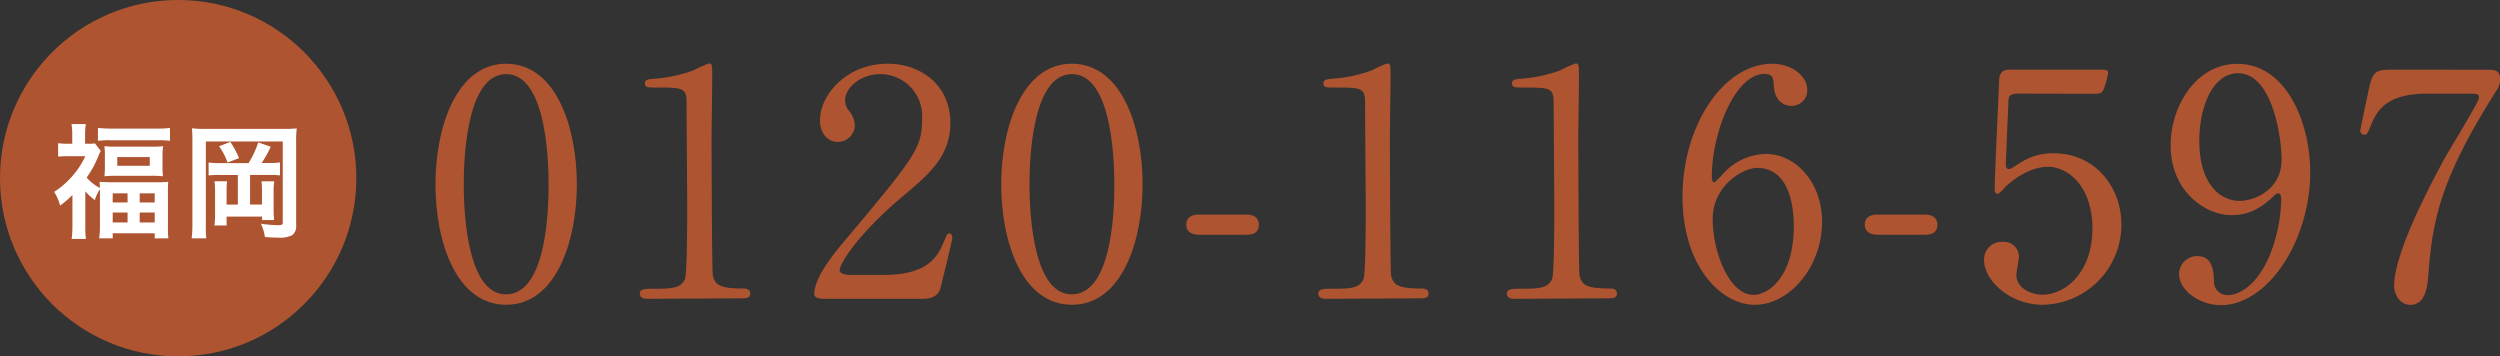
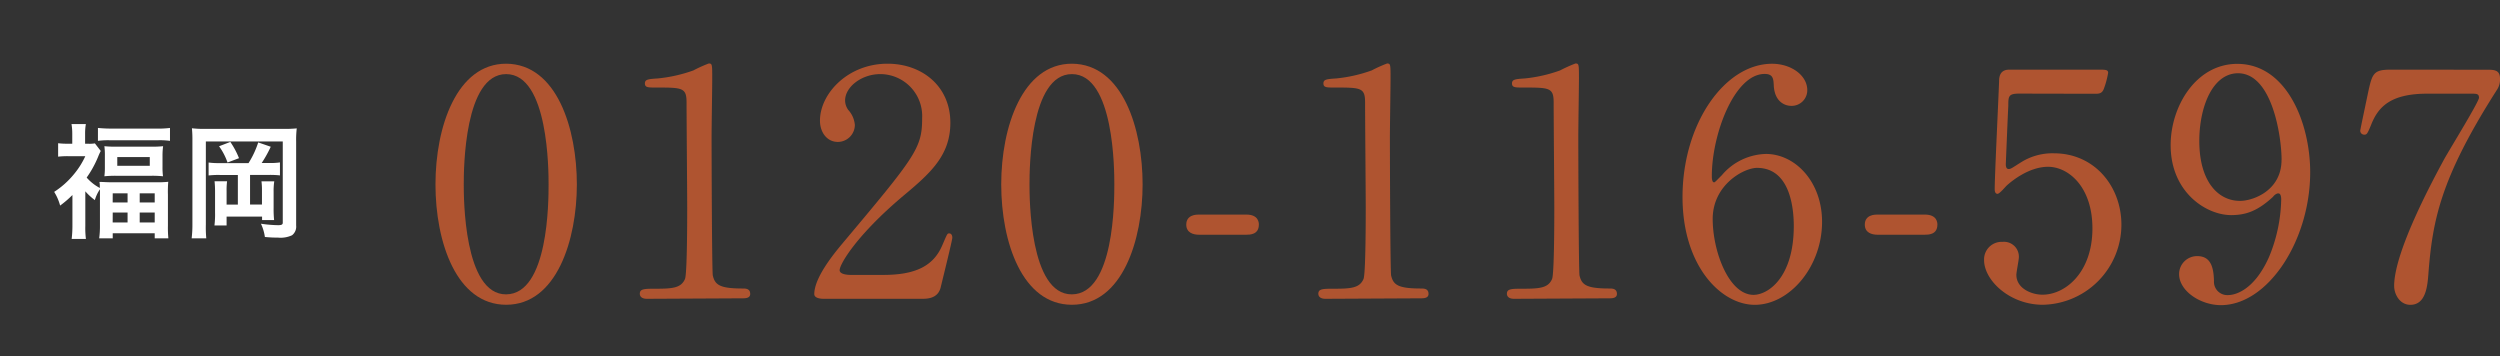
<svg xmlns="http://www.w3.org/2000/svg" viewBox="0 0 461.51 65.78" width="461.51" height="65.78">
  <rect x="0" y="0" width="461.51" height="65.78" fill="#333333" stroke="none" />
  <defs>
    <style>.cls-1{fill:#af5430;}.cls-2{fill:#fff;}</style>
  </defs>
  <title>アセット 40</title>
  <g id="レイヤー_2" data-name="レイヤー 2">
    <g id="レイヤー_1-2" data-name="レイヤー 1">
-       <circle class="cls-1" cx="32.89" cy="32.89" r="32.89" />
      <path class="cls-2" d="M13.37,36a18.9,18.9,0,0,1-2.27,1.95A9.37,9.37,0,0,0,10,35.42a15.66,15.66,0,0,0,3.64-3.25,14.87,14.87,0,0,0,2.11-3.34H12.56a15.39,15.39,0,0,0-1.83.09V26.44a13,13,0,0,0,1.72.09h.89V24.66a10.87,10.87,0,0,0-.14-1.76h2.65a10.37,10.37,0,0,0-.14,1.79v1.85h.69a6,6,0,0,0,1.12-.07l1.08,1.4a10.57,10.57,0,0,0-.48,1.05A19.21,19.21,0,0,1,16,32.78a8.42,8.42,0,0,0,2.43,1.92c0-.48,0-.69-.07-1.12.62,0,1.26.07,2.31.07h8.06a19.64,19.64,0,0,0,2.33-.09A21.12,21.12,0,0,0,31,35.92v5.77A20.7,20.7,0,0,0,31.08,44H28.56v-.94H20.81V44h-2.5a16.49,16.49,0,0,0,.14-2.36v-5.7c0-.37,0-.57,0-1a6.83,6.83,0,0,0-.94,2,11.16,11.16,0,0,1-1.76-1.62v6.36a16.46,16.46,0,0,0,.11,2.43H13.23a20.83,20.83,0,0,0,.14-2.47Zm4.71-12.38c.73.07,1.51.12,2.5.12h8.35a17.59,17.59,0,0,0,2.45-.12V26a14.88,14.88,0,0,0-2.2-.11h-8.9a15.27,15.27,0,0,0-2.2.11Zm1.28,5.13a12.85,12.85,0,0,0-.09-1.76,20.52,20.52,0,0,0,2.22.09h6.45a20.17,20.17,0,0,0,2.17-.09A12.7,12.7,0,0,0,30,28.69v2.06a13,13,0,0,0,.09,1.79,19,19,0,0,0-2.22-.09H21.49a20.25,20.25,0,0,0-2.22.09,12.71,12.71,0,0,0,.09-1.74Zm1.44,8.63h2.75V35.69H20.81Zm0,3.69h2.75V39.24H20.81Zm.85-10.46h6V29h-6Zm4.14,6.77h2.77V35.69H25.79Zm0,3.69h2.77V39.24H25.79Z" />
      <path class="cls-2" d="M52.31,23.79a21.64,21.64,0,0,0,2.47-.09,18.53,18.53,0,0,0-.11,2.49V41.64a2,2,0,0,1-.76,1.79,5,5,0,0,1-2.63.43c-.75,0-1.1,0-2.38-.11a8.53,8.53,0,0,0-.73-2.45,23.91,23.91,0,0,0,3.16.27c.64,0,.87-.11.87-.46v-15H38V41.46A22.26,22.26,0,0,0,38.08,44h-2.7a21.34,21.34,0,0,0,.14-2.61V25.9a21.07,21.07,0,0,0-.09-2.22,19.57,19.57,0,0,0,2.63.11Zm-6.43,6.32a16.76,16.76,0,0,0,1.79-3.82l2.31.8a22.35,22.35,0,0,1-1.67,3h1.37a11.51,11.51,0,0,0,2-.11v2.4a16.11,16.11,0,0,0-2-.09H46.16v5.47h2.2V35.23a13.56,13.56,0,0,0-.09-1.76h2.36a11.68,11.68,0,0,0-.12,1.92v3a20.16,20.16,0,0,0,.09,2.24H48.38l0-.64H41.83v1.63H39.59a17,17,0,0,0,.11-2.4V35.46a19.42,19.42,0,0,0-.09-2h2.31a12.8,12.8,0,0,0-.09,1.79v2.52h2.08V32.3H40.57a16.29,16.29,0,0,0-2.06.09V30a13,13,0,0,0,2.06.11Zm-3.36-3.91a15.14,15.14,0,0,1,1.6,3L42,30a11.56,11.56,0,0,0-1.56-3Z" />
      <path class="cls-1" d="M93.44,56.26c-9.17,0-13.05-11.54-13.05-22.22s3.95-22.28,13.05-22.28c9.4.06,13.05,12.07,13.05,22.28S102.78,56.26,93.44,56.26Zm0-42.58c-7.72,0-7.83,17.4-7.83,20.36,0,2.38,0,20.36,7.83,20.3s7.83-17.29,7.83-20.3C101.27,31.61,101.27,13.68,93.44,13.68Z" />
      <path class="cls-1" d="M119.44,55.16c-1.28,0-1.33-.75-1.33-.93,0-.93.87-.93,3-.93,3.13,0,4.64-.17,5.34-1.8.41-1,.41-11.2.41-13.23,0-2.79-.12-16.3-.12-19.38,0-2.73-.81-2.73-5.69-2.73-1.39,0-2,0-2-.75s.58-.81,2.38-.93A27.13,27.13,0,0,0,128,13a24.91,24.91,0,0,1,2.84-1.28c.64,0,.64.17.64,2.79,0,1.57-.12,9-.12,10.79,0,2.67.06,24.95.23,25.58.41,1.68,1.22,2.38,5.51,2.38.52,0,1.39,0,1.39,1,0,.81-.93.81-1.45.81Z" />
      <path class="cls-1" d="M152,55.16c-.35,0-1.68-.06-1.68-.87,0-3.08,3.71-7.54,5-9.11,13.69-16.3,14.91-17.81,14.91-23.32a7.75,7.75,0,0,0-7.72-8.18c-3.48,0-6.5,2.38-6.5,4.87a3,3,0,0,0,.58,1.74,4.7,4.7,0,0,1,1.22,2.78,3.16,3.16,0,0,1-3.13,3.13c-2,0-3.31-1.74-3.31-3.94,0-4.93,5.11-10.5,12.47-10.5,6.27,0,11.6,4.06,11.6,10.91,0,6-3.66,9.28-8.59,13.4C158.13,43.39,155,48.78,155,49.88c0,.87,1.86.87,2.09.87h6c5.86,0,9.22-1.62,10.85-5.45.93-2.15.93-2.21,1.28-2.21.58,0,.58.7.58.81,0,.46-1.86,7.95-2.15,9.17-.52,2.09-2.55,2.09-3.48,2.09Z" />
      <path class="cls-1" d="M197.88,56.26c-9.17,0-13.05-11.54-13.05-22.22s3.95-22.28,13.05-22.28c9.4.06,13.05,12.07,13.05,22.28S207.22,56.26,197.88,56.26Zm0-42.58c-7.72,0-7.83,17.4-7.83,20.36,0,2.38,0,20.36,7.83,20.3s7.83-17.29,7.83-20.3C205.71,31.61,205.71,13.68,197.88,13.68Z" />
      <path class="cls-1" d="M221.31,43.33c-1,0-2.32-.35-2.32-1.86,0-1.86,1.91-1.86,2.32-1.86h8.76c2.32,0,2.32,1.57,2.32,1.86,0,1.86-1.68,1.86-2.32,1.86Z" />
      <path class="cls-1" d="M244.7,55.16c-1.28,0-1.33-.75-1.33-.93,0-.93.87-.93,3-.93,3.13,0,4.64-.17,5.34-1.8.41-1,.41-11.2.41-13.23,0-2.79-.12-16.3-.12-19.38,0-2.73-.81-2.73-5.69-2.73-1.39,0-2,0-2-.75s.58-.81,2.38-.93A27.13,27.13,0,0,0,253.22,13a24.91,24.91,0,0,1,2.84-1.28c.64,0,.64.17.64,2.79,0,1.57-.12,9-.12,10.79,0,2.67.06,24.95.23,25.58.41,1.68,1.22,2.38,5.51,2.38.52,0,1.39,0,1.39,1,0,.81-.93.81-1.45.81Z" />
      <path class="cls-1" d="M279.51,55.16c-1.28,0-1.33-.75-1.33-.93,0-.93.87-.93,3-.93,3.13,0,4.64-.17,5.34-1.8.41-1,.41-11.2.41-13.23,0-2.79-.12-16.3-.12-19.38,0-2.73-.81-2.73-5.69-2.73-1.39,0-2,0-2-.75s.58-.81,2.38-.93A27.13,27.13,0,0,0,288,13a24.91,24.91,0,0,1,2.84-1.28c.64,0,.64.17.64,2.79,0,1.57-.12,9-.12,10.79,0,2.67.06,24.95.23,25.58.41,1.68,1.22,2.38,5.51,2.38.52,0,1.39,0,1.39,1,0,.81-.93.81-1.45.81Z" />
      <path class="cls-1" d="M336.36,40.95c0,8.3-6,15.32-12.42,15.32-6.21,0-13.34-7.14-13.34-19.9,0-13.52,7.77-24.6,16.53-24.6,3.54,0,6.5,2.15,6.5,4.87a2.88,2.88,0,0,1-3,2.9c-1,0-3.08-.64-3.19-3.89-.06-1.16-.17-2-1.68-2-5.57,0-9.75,11.14-9.75,18.85,0,.23,0,1.16.41,1.16.17,0,.29-.17,1.45-1.33A11,11,0,0,1,326,28.42C331.37,28.42,336.36,33.52,336.36,40.95Zm-20.19-.52c0,6,3,14,7.54,14,2.67,0,7.43-3.19,7.43-12.71,0-2.9-.52-10.73-6.79-10.73C321.92,31,316.17,34.1,316.17,40.43Z" />
      <path class="cls-1" d="M346.57,43.33c-1,0-2.32-.35-2.32-1.86,0-1.86,1.91-1.86,2.32-1.86h8.76c2.32,0,2.32,1.57,2.32,1.86,0,1.86-1.68,1.86-2.32,1.86Z" />
      <path class="cls-1" d="M372.74,17.28c-2,0-2,.52-2,2.32-.06.87-.46,10.67-.46,10.73,0,.46.12.87.52.87s.52-.12,2.26-1.22a10.88,10.88,0,0,1,6.09-1.68c7.6,0,12.47,6.21,12.47,13.17a14.79,14.79,0,0,1-14.5,14.79c-6.15,0-10.85-4.53-10.85-8.24a3.24,3.24,0,0,1,3.42-3.37,2.74,2.74,0,0,1,3,2.84c0,.46-.46,2.73-.46,3.25,0,2.5,2.79,3.66,4.82,3.66,4.24,0,9.22-4.12,9.22-12.24,0-7.72-4.47-11.37-8.18-11.37s-7,2.9-7.54,3.37c-.29.23-1.39,1.62-1.8,1.62s-.52-.41-.52-.93c0-2.32.7-16.71.81-19.84,0-.75.12-2.15,1.86-2.15h16.59c1.16,0,1.68,0,1.68.58a15.57,15.57,0,0,1-.81,3c-.35.87-.93.87-1.68.87Z" />
      <path class="cls-1" d="M400.71,26.79c0-7.19,4.7-15,12.3-15,9.11,0,13.46,10.91,13.46,20,0,12.65-7.83,24.54-16.48,24.54-3.77,0-7.72-2.61-7.72-5.74a3.32,3.32,0,0,1,3.37-3.31c2.73,0,3,2.55,3.07,4.58a2.46,2.46,0,0,0,2.67,2.61c1,0,4.64-.64,7.48-7a28.9,28.9,0,0,0,2.26-10.67c0-.35-.06-1.1-.52-1.1s-.87.46-1,.64c-3,2.78-5.22,3.37-7.77,3.37C407.2,39.67,400.71,35.44,400.71,26.79Zm20.48,2.73c0-4.18-1.68-16-8.06-16C408.31,13.57,406,20,406,26c0,7.6,3.54,11.08,7.48,11.08C415.79,37.12,421.18,35.26,421.18,29.52Z" />
      <path class="cls-1" d="M459.07,12.87c1.28,0,2.44,0,2.44,1.62a3.44,3.44,0,0,1-.64,2.21c-10.38,16.3-11.83,24-12.59,34-.17,2.09-.46,5.57-3.31,5.57-2,0-3-2-3-3.48,0-6.38,7.25-19.72,9.22-23.38,1-1.8,6.44-10.62,6.44-11.37s-.46-.75-1.51-.75h-8c-6.67,0-9,2.32-10.33,5.57-.75,1.86-.87,2-1.33,2a.73.73,0,0,1-.75-.75c0-.17,1.33-6.44,1.51-7.31.7-3.19,1-3.94,4-3.94Z" />
    </g>
  </g>
</svg>